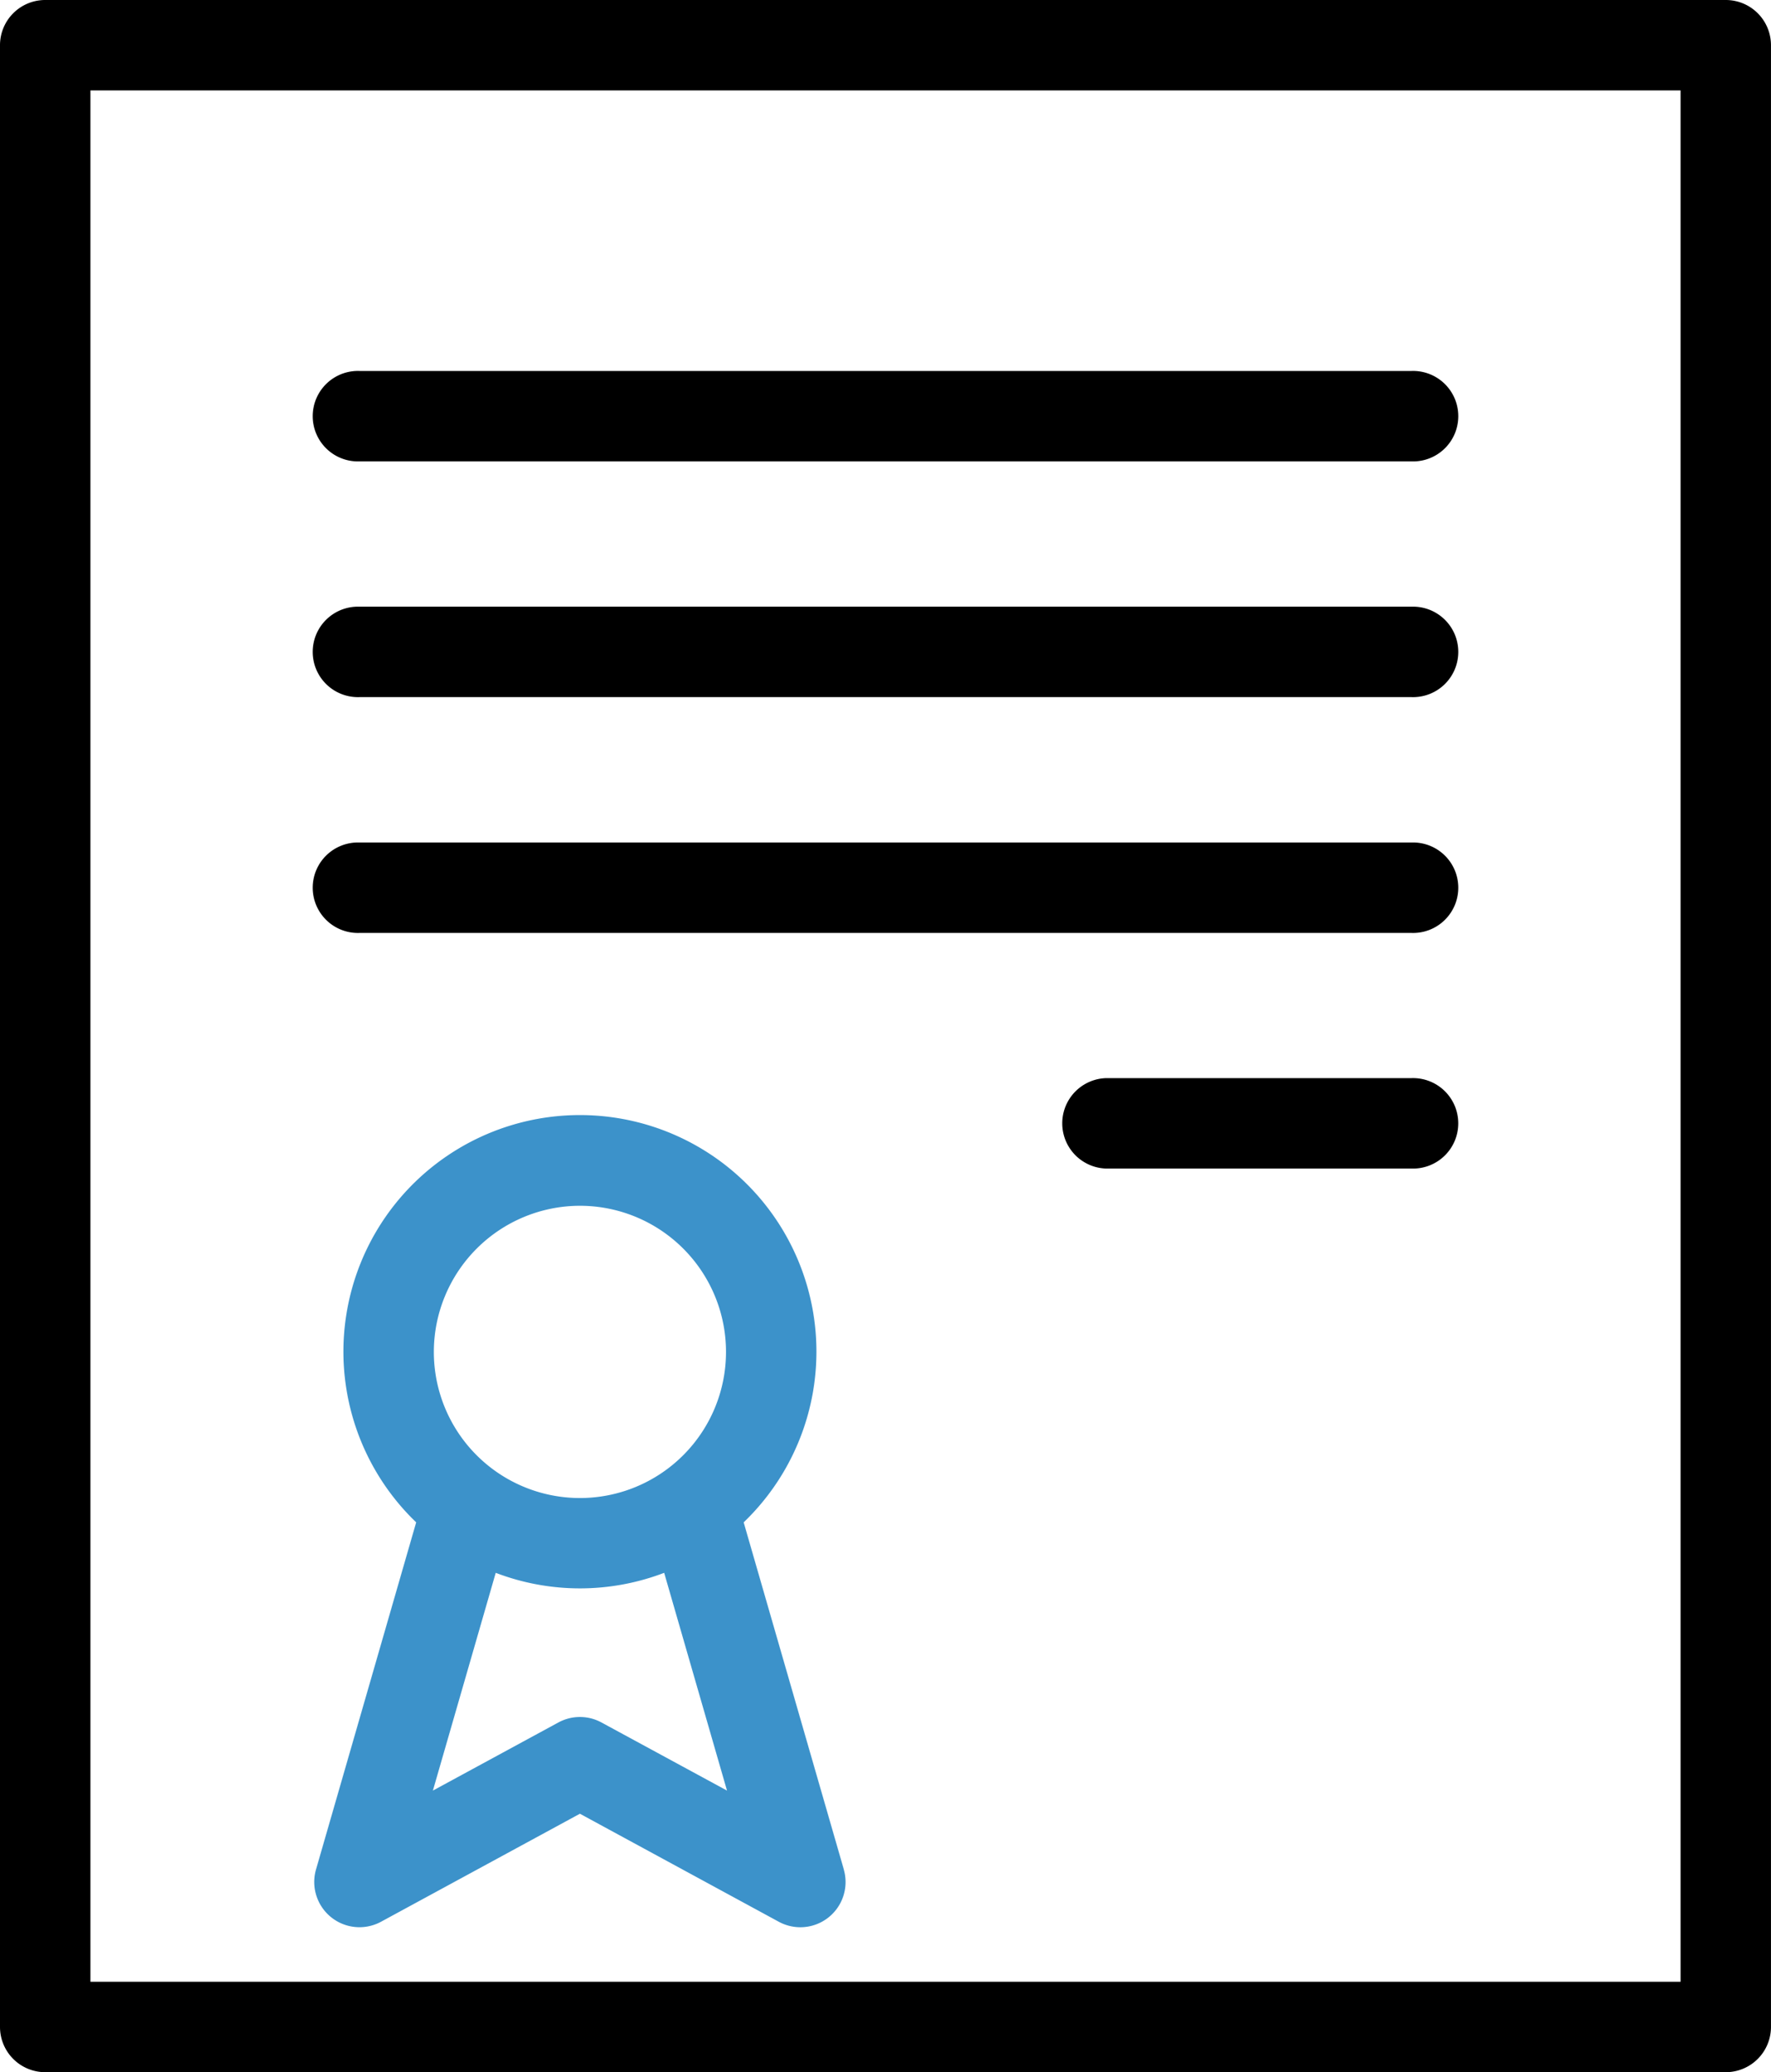
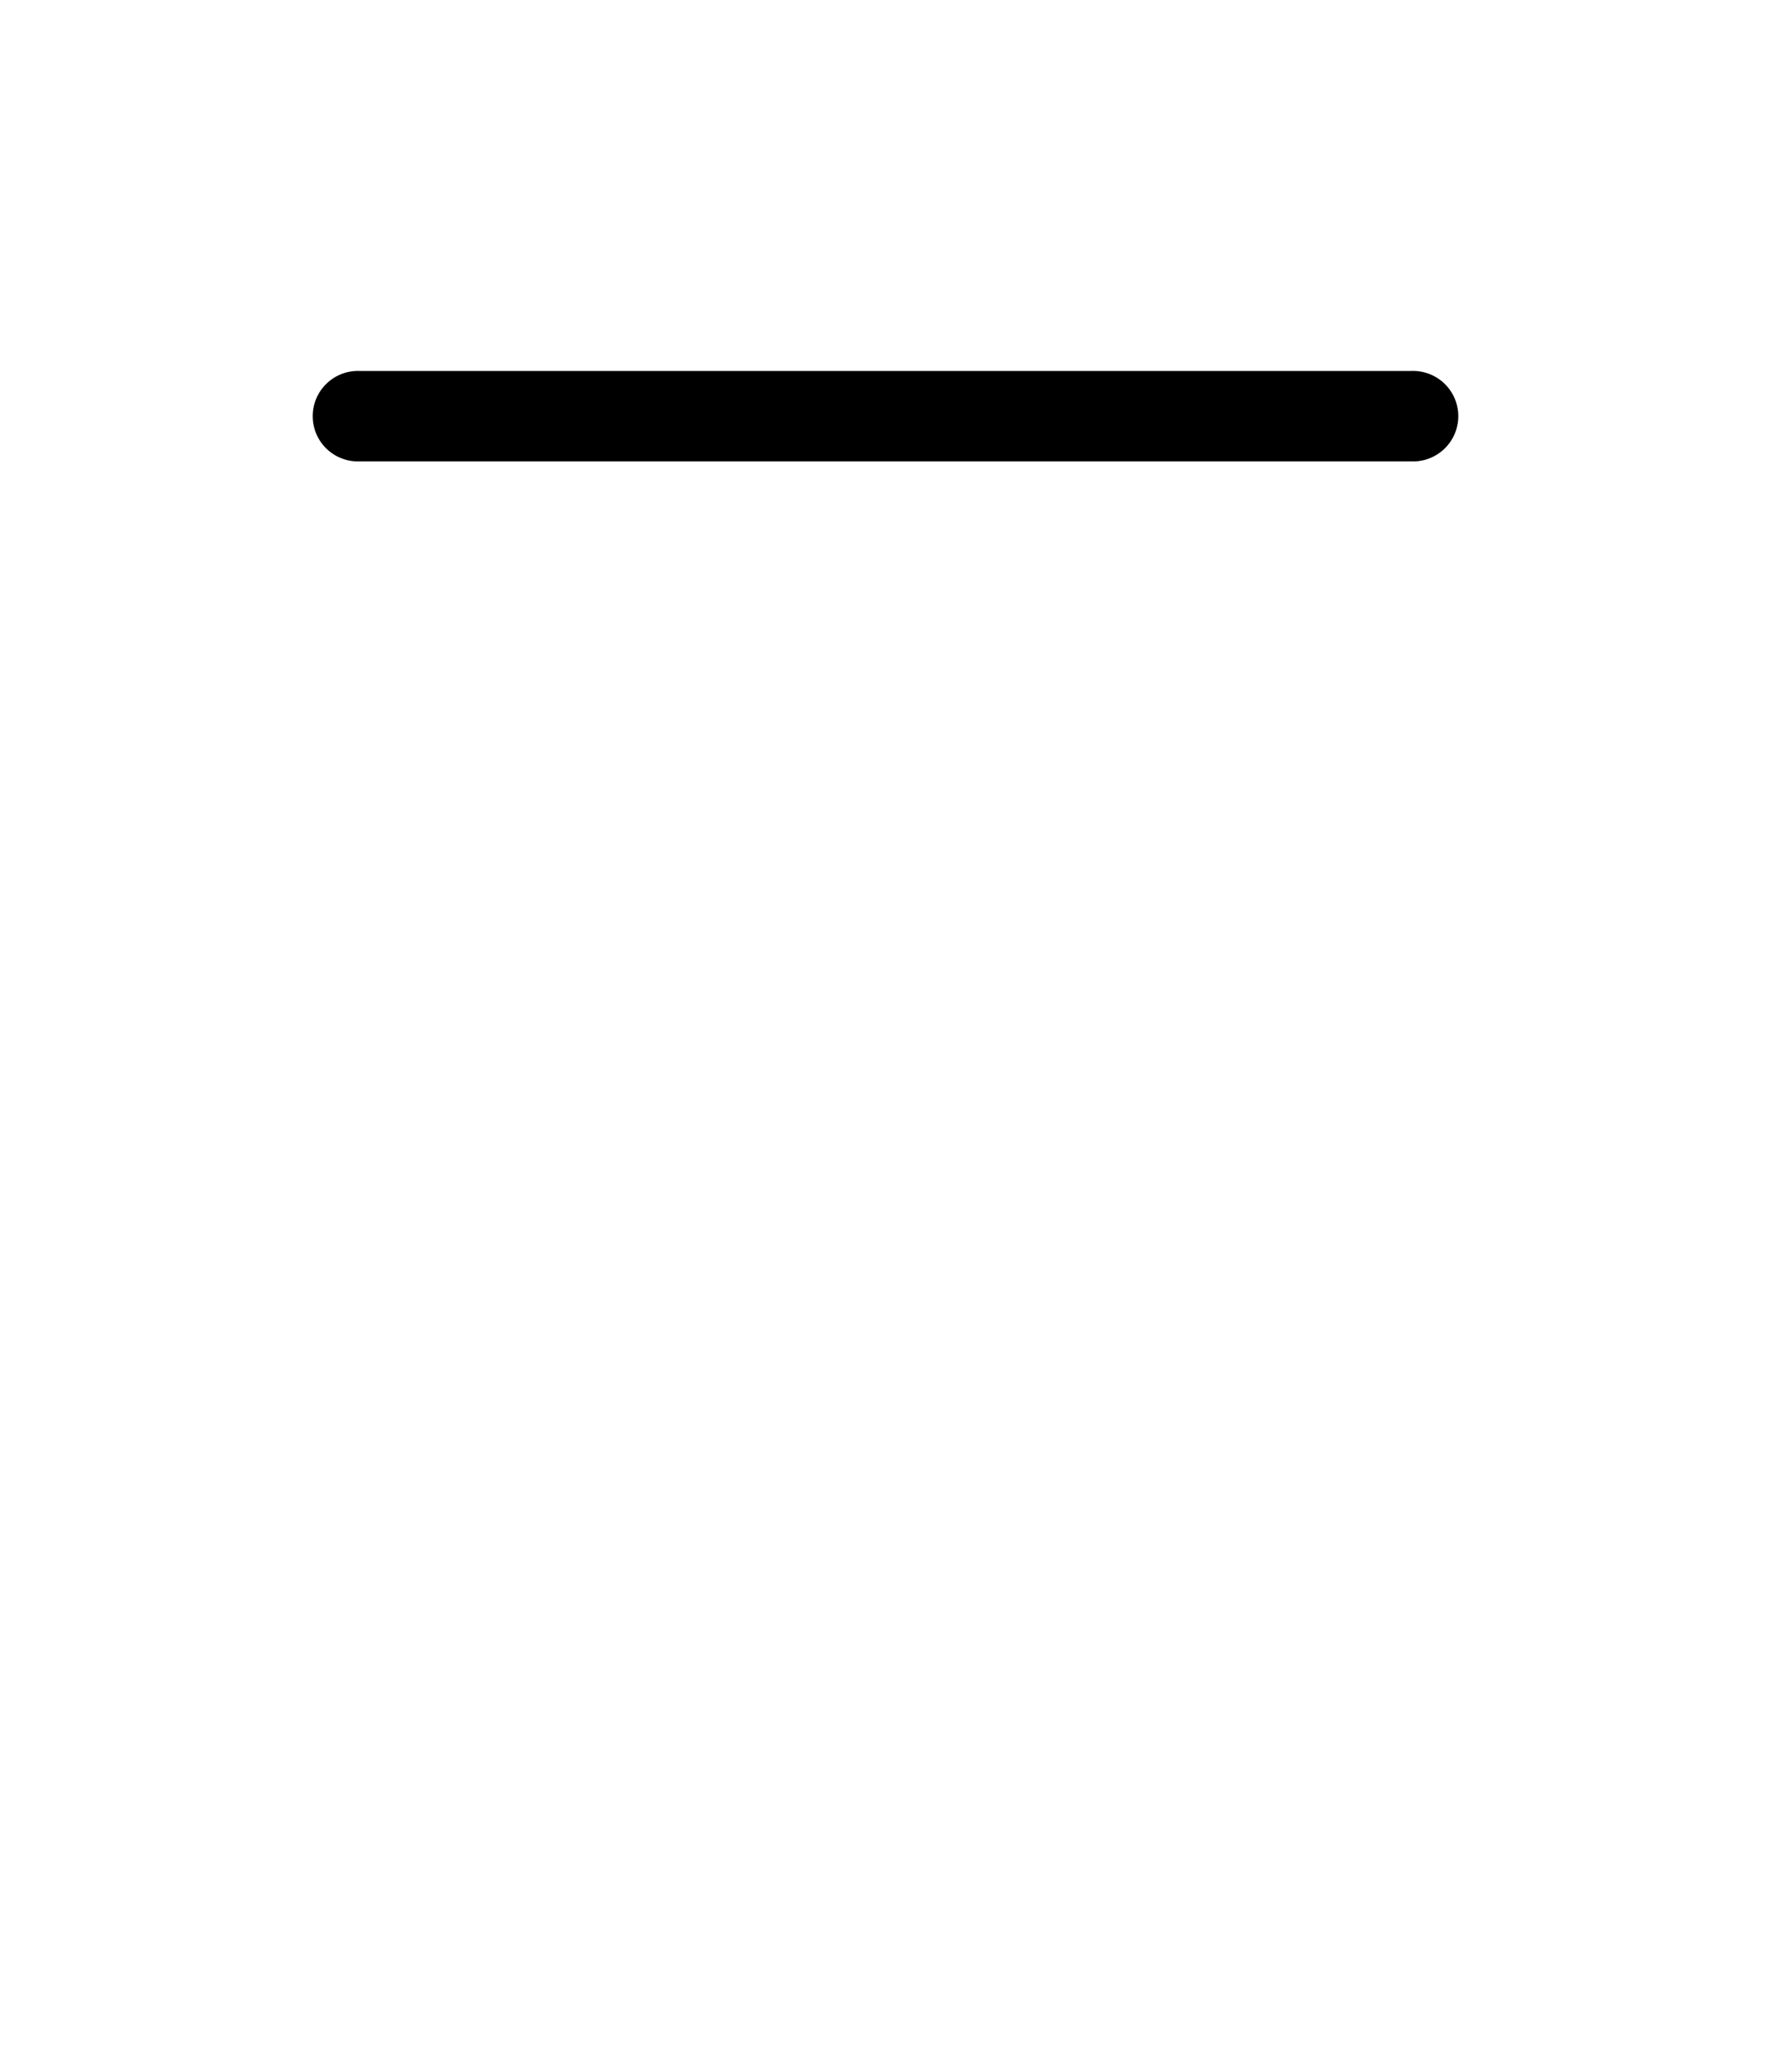
<svg xmlns="http://www.w3.org/2000/svg" id="Group_27" data-name="Group 27" width="68.571" height="80.208" viewBox="0 0 68.571 80.208">
  <g id="Group_21" data-name="Group 21">
-     <path id="Path_7" data-name="Path 7" d="M91.75,80.208H26.681a1.751,1.751,0,0,1-1.751-1.751V1.751A1.75,1.75,0,0,1,26.681,0H91.75A1.75,1.75,0,0,1,93.5,1.751V78.458A1.751,1.751,0,0,1,91.75,80.208Zm-63.319-3.5H90V3.5H28.431Z" transform="translate(-24.93)" />
-   </g>
+     </g>
  <g id="Group_26" data-name="Group 26" transform="translate(12.167 14.358)">
    <g id="Group_22" data-name="Group 22">
      <path id="Path_8" data-name="Path 8" d="M119.545,65.015H78.811a1.751,1.751,0,1,1,0-3.5h40.735a1.751,1.751,0,1,1,0,3.5Z" transform="translate(-77.06 -61.514)" />
    </g>
    <g id="Group_23" data-name="Group 23" transform="translate(0 9.124)">
-       <path id="Path_9" data-name="Path 9" d="M119.545,104.105H78.811a1.751,1.751,0,1,1,0-3.5h40.735a1.751,1.751,0,1,1,0,3.5Z" transform="translate(-77.06 -100.604)" />
-     </g>
+       </g>
    <g id="Group_24" data-name="Group 24" transform="translate(0 18.248)">
-       <path id="Path_10" data-name="Path 10" d="M119.545,143.2H78.811a1.751,1.751,0,1,1,0-3.5h40.735a1.751,1.751,0,1,1,0,3.5Z" transform="translate(-77.06 -139.695)" />
-     </g>
+       </g>
    <g id="Group_25" data-name="Group 25" transform="translate(28.903 27.372)">
-       <path id="Path_11" data-name="Path 11" d="M214.476,182.288H202.645a1.751,1.751,0,0,1,0-3.5h11.831a1.751,1.751,0,1,1,0,3.5Z" transform="translate(-200.894 -178.787)" />
-     </g>
+       </g>
  </g>
-   <path id="Path_12" data-name="Path 12" d="M97.565,214.153l-3.878-13.436a9.157,9.157,0,1,0-12.68,0l-3.878,13.436a1.751,1.751,0,0,0,2.517,2.024l7.7-4.181,7.7,4.181a1.75,1.75,0,0,0,2.517-2.024ZM87.347,188.464a5.656,5.656,0,1,1-5.656,5.656A5.662,5.662,0,0,1,87.347,188.464Zm.835,20a1.749,1.749,0,0,0-1.659-.006l-.012.006L81.654,211.1l2.433-8.429a9.13,9.13,0,0,0,6.522,0l2.433,8.429Z" transform="translate(-64.893 -141.792)" fill="#3c92ca" />
</svg>